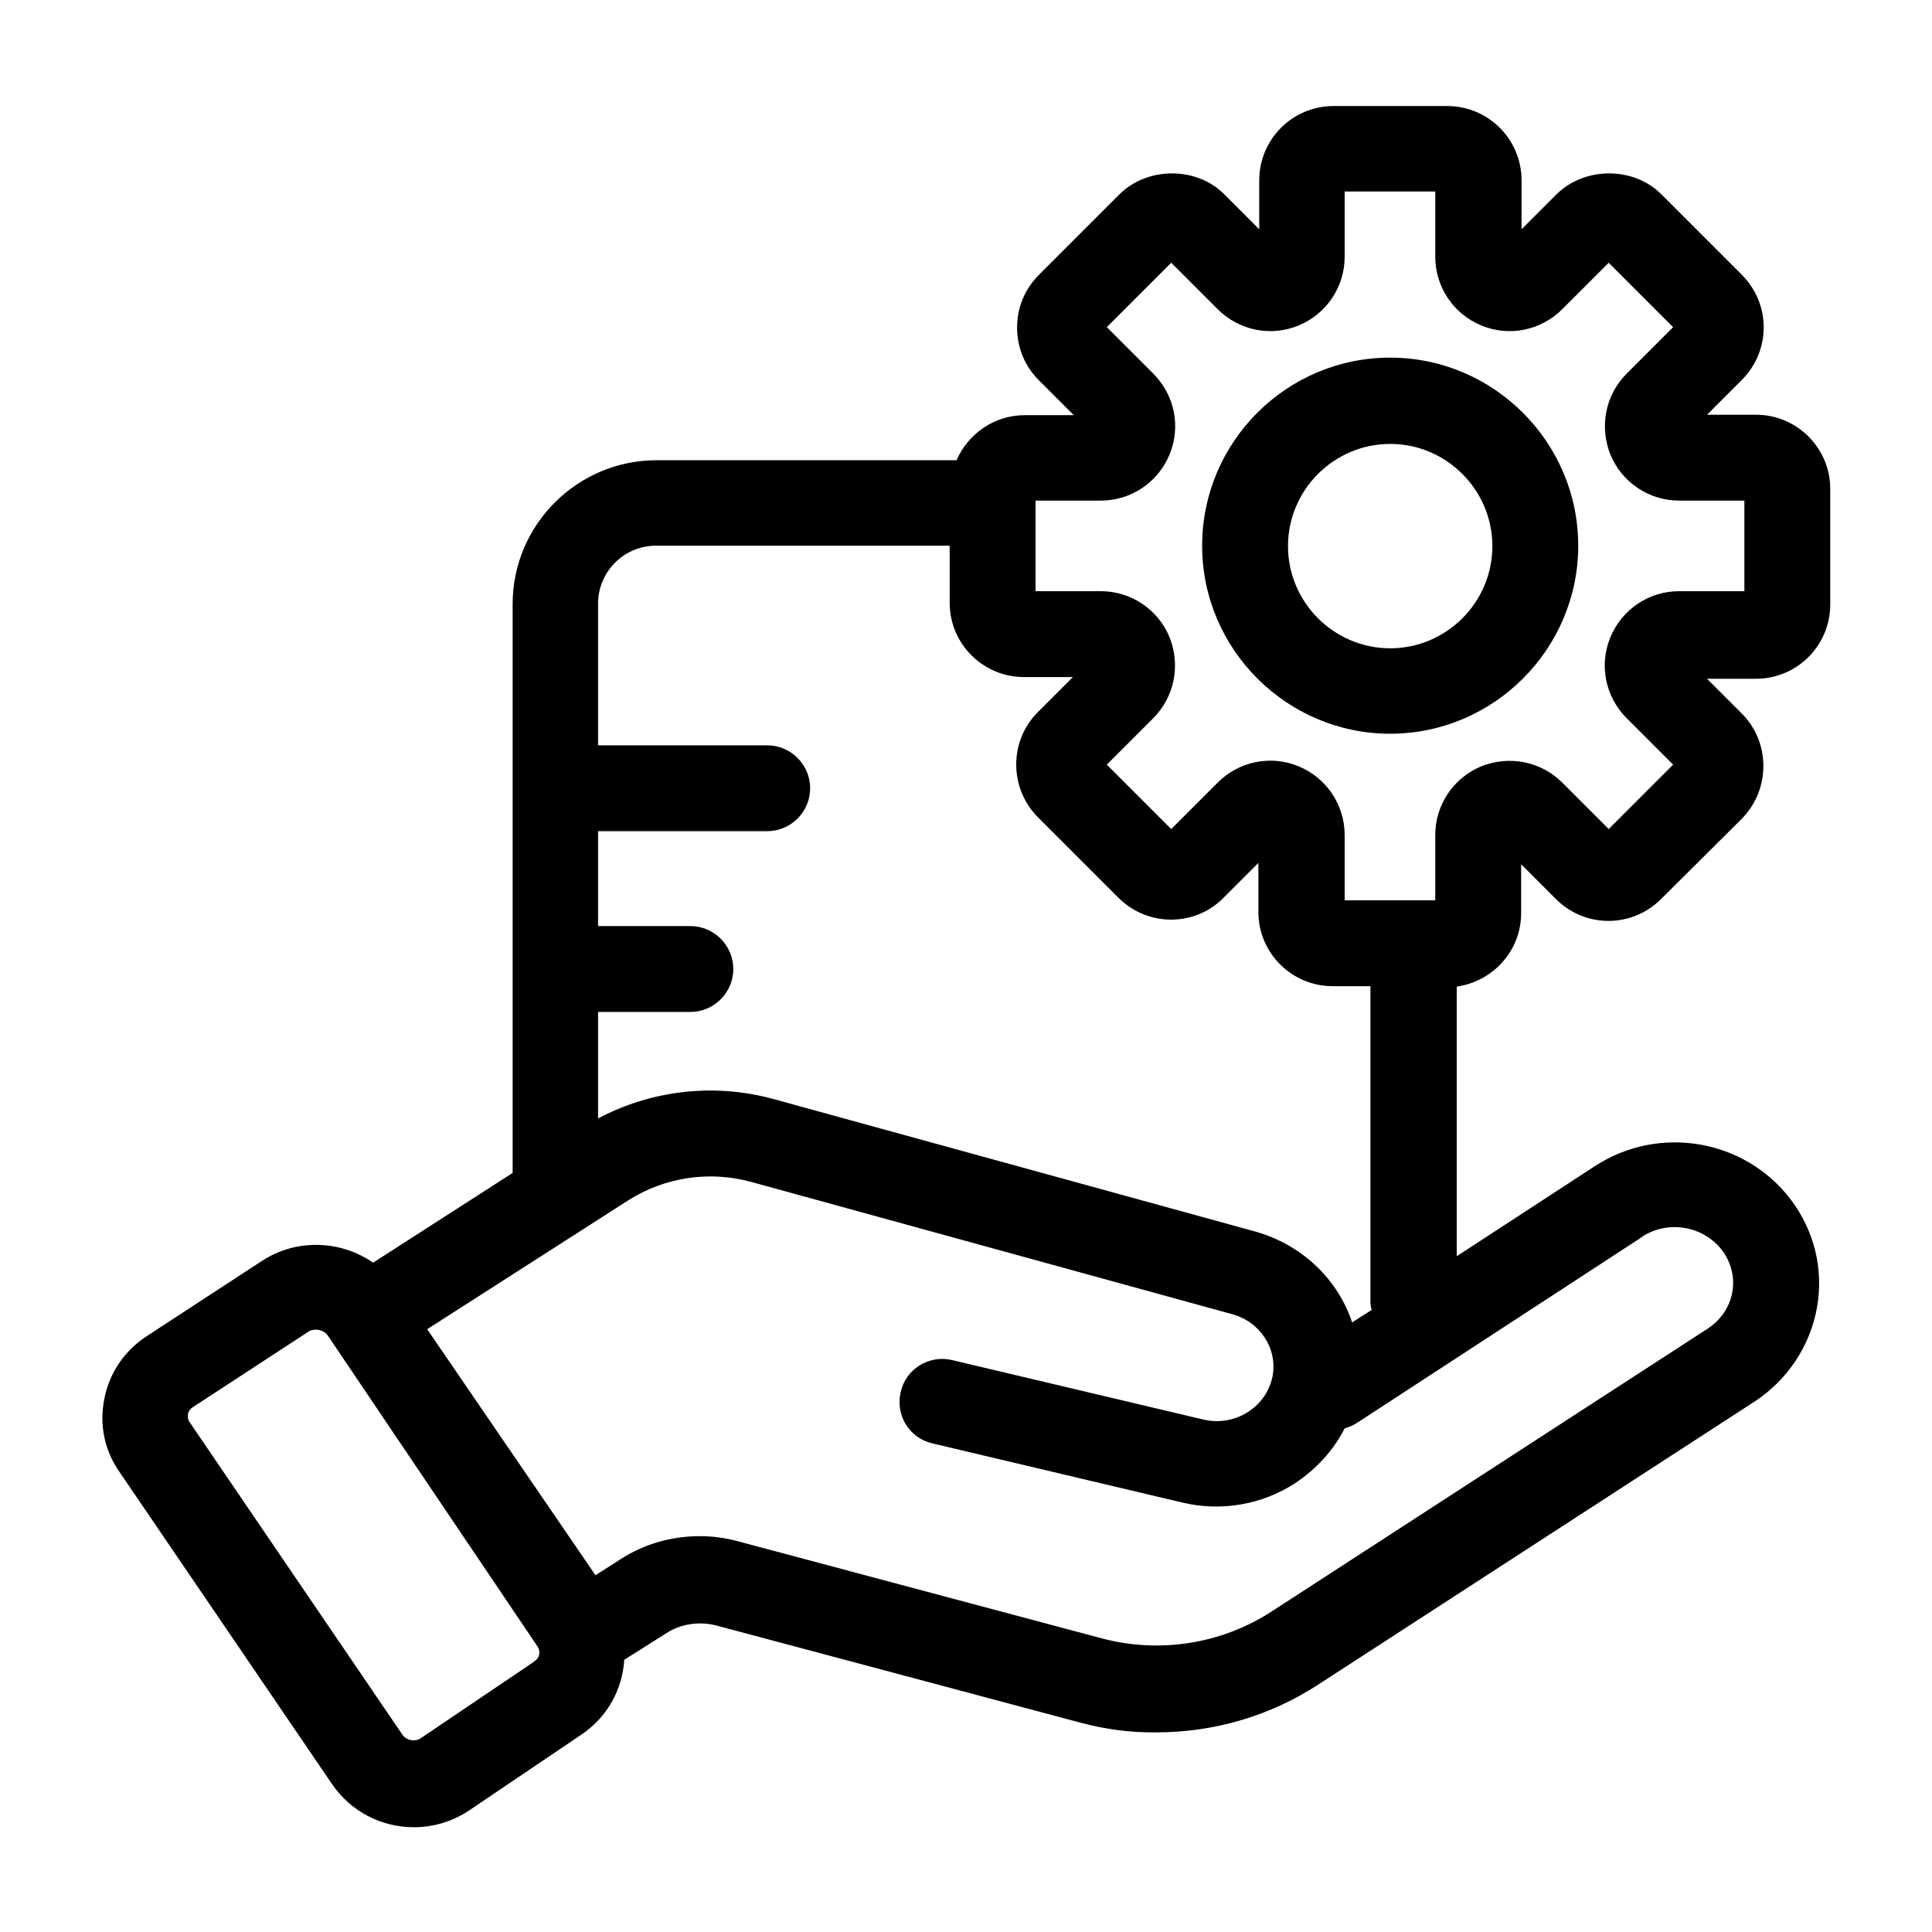
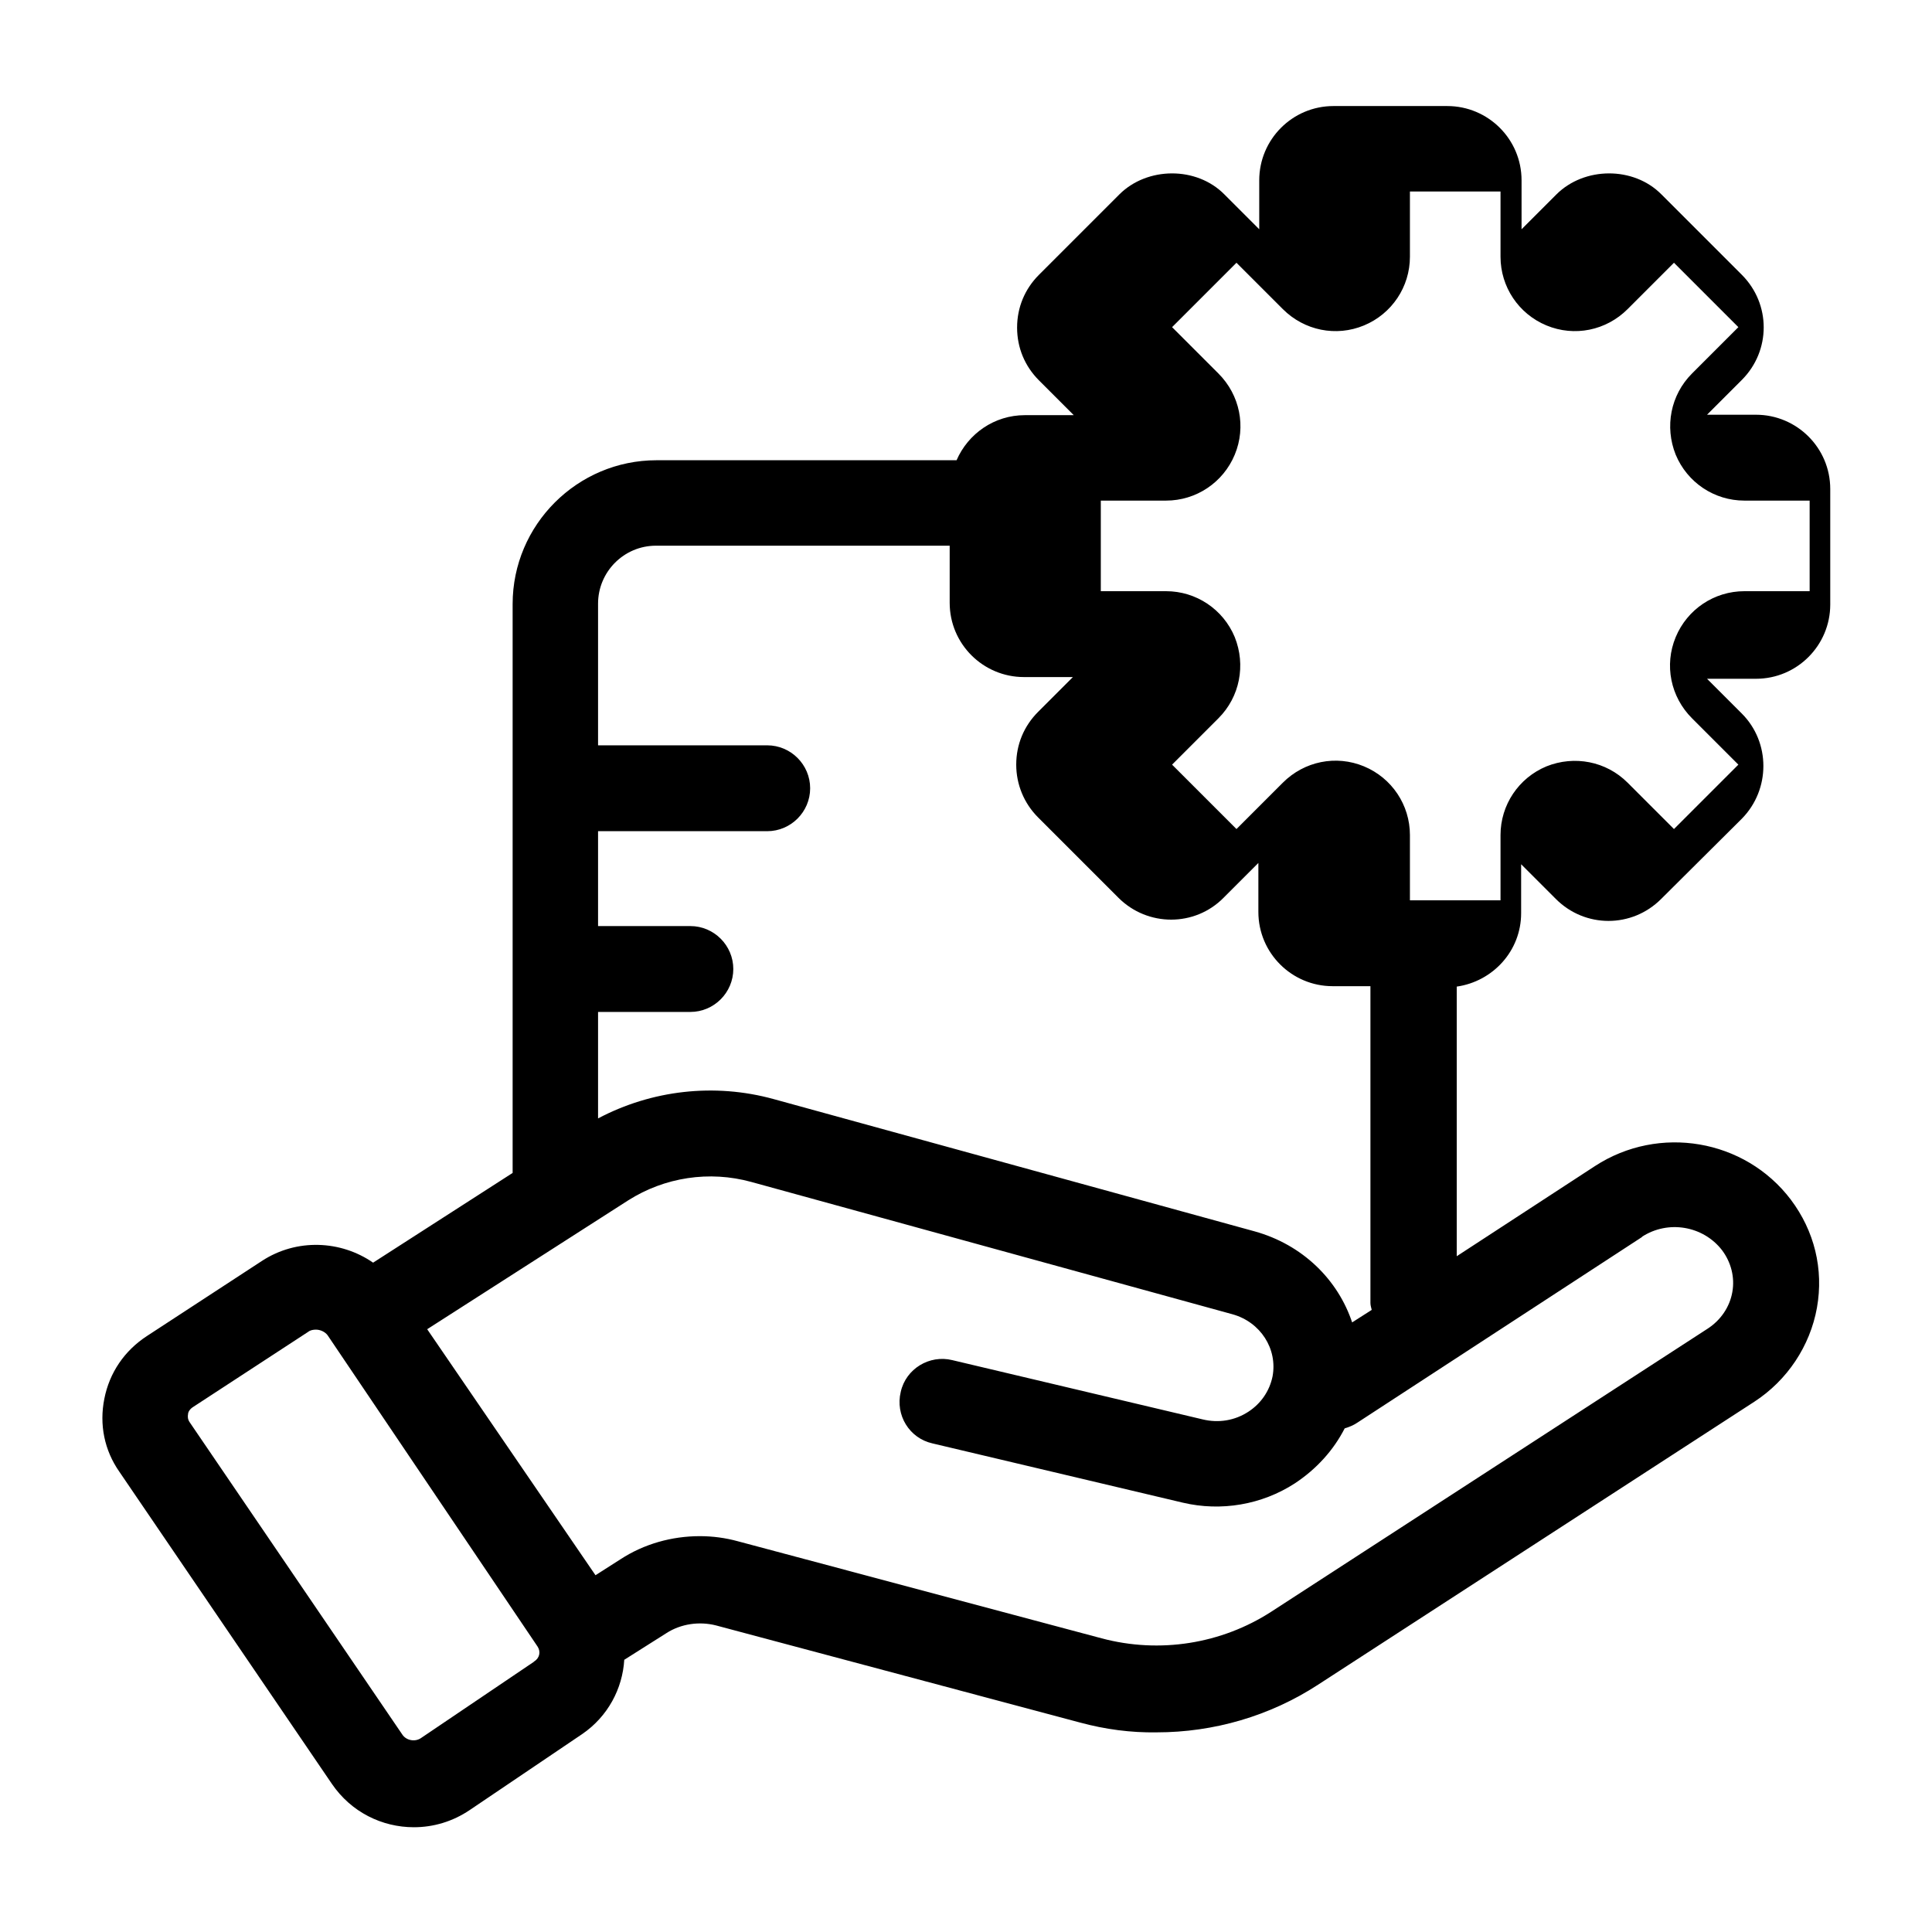
<svg xmlns="http://www.w3.org/2000/svg" id="Layer_1" width="45" height="45" viewBox="0 0 45 45">
-   <path d="M42.63,14.04v-2.65c0-.96-.78-1.73-1.73-1.73h-1.14l.81-.81c.68-.68.68-1.77,0-2.45l-1.87-1.87c-.65-.66-1.8-.65-2.45,0l-.81.81v-1.14c0-.96-.78-1.73-1.73-1.73h-2.65c-.96,0-1.73.78-1.73,1.73v1.14l-.81-.81c-.65-.66-1.8-.65-2.45,0l-1.87,1.87c-.33.33-.51.76-.51,1.23s.18.9.51,1.23l.81.81h-1.14c-.71,0-1.32.43-1.59,1.05h-6.99c-1.84,0-3.35,1.5-3.35,3.35v13.25l-3.25,2.09c-.75-.52-1.78-.57-2.59-.04l-2.68,1.75c-.52.34-.87.85-.99,1.46-.12.6,0,1.2.35,1.7l4.95,7.27h0c.45.66,1.17,1.01,1.91,1.01.45,0,.9-.13,1.3-.4l2.62-1.77c.6-.41.94-1.06.98-1.73l.98-.62c.34-.22.77-.28,1.16-.18l8.47,2.26c.59.16,1.19.24,1.79.23,1.33,0,2.64-.38,3.76-1.11l10.16-6.59c.77-.5,1.3-1.3,1.46-2.19.16-.9-.06-1.79-.61-2.52-1.07-1.41-3.07-1.75-4.56-.78l-3.22,2.1v-6.28c.84-.12,1.5-.83,1.5-1.71v-1.14l.81.81c.68.68,1.77.68,2.45,0l1.88-1.87c.67-.68.67-1.78,0-2.45l-.81-.81h1.14c.96,0,1.73-.78,1.73-1.73ZM12.43,38.71l-2.62,1.77c-.14.1-.35.06-.44-.08h0s-4.95-7.27-4.95-7.27c-.05-.07-.05-.14-.04-.19,0-.05.04-.12.12-.17l2.68-1.75c.05-.04.12-.05.18-.05.1,0,.21.05.27.13l4.89,7.25c.08.12.05.27-.08.35ZM38.24,28.81c.61-.4,1.43-.26,1.87.31.21.28.3.63.24.97-.06.35-.27.66-.58.86l-10.16,6.59c-1.16.75-2.6.98-3.95.62l-8.47-2.26c-.29-.08-.59-.12-.89-.12-.65,0-1.3.18-1.85.54l-.58.37-3.92-5.73,4.68-3c.85-.54,1.89-.7,2.87-.43l11.2,3.08c.66.18,1.06.81.94,1.45-.07.34-.27.63-.56.82-.32.21-.7.27-1.07.18l-5.83-1.38c-.53-.13-1.08.2-1.2.74-.13.54.2,1.08.74,1.2l5.83,1.38c.89.21,1.84.05,2.61-.45.5-.33.9-.77,1.16-1.28.1-.03.2-.07.29-.13l6.64-4.33ZM31.5,30.82c-.33-1.01-1.16-1.83-2.28-2.14l-11.2-3.08c-1.38-.38-2.84-.21-4.09.45v-2.48h2.15c.55,0,1-.45,1-1s-.45-1-1-1h-2.15v-2.21h3.94c.55,0,1-.45,1-1s-.45-1-1-1h-3.94v-3.3c0-.74.6-1.35,1.35-1.35h6.84v1.33c0,.96.78,1.73,1.73,1.73h1.14l-.81.81c-.33.33-.51.76-.51,1.23,0,.46.18.9.51,1.23l1.87,1.87c.68.68,1.78.68,2.45,0l.81-.81v1.14c0,.96.78,1.73,1.73,1.73h.88v7.38c0,.06.02.11.03.16l-.47.3ZM40.63,13.77h-1.52c-.7,0-1.33.42-1.6,1.07-.27.65-.12,1.39.38,1.89l1.08,1.08-1.5,1.5-1.08-1.08c-.5-.5-1.24-.64-1.89-.38-.65.27-1.07.9-1.07,1.6v1.52h-2.11v-1.52c0-.7-.42-1.33-1.07-1.6-.65-.27-1.39-.12-1.89.38l-1.08,1.08-1.5-1.5,1.08-1.08c.5-.5.64-1.24.38-1.89-.27-.65-.9-1.07-1.6-1.07h-1.52v-2.11h1.52c.7,0,1.33-.42,1.6-1.07.27-.65.12-1.39-.38-1.89l-1.08-1.08,1.5-1.5,1.08,1.08c.5.5,1.24.65,1.89.38.65-.27,1.07-.9,1.07-1.6v-1.52h2.11v1.52c0,.7.42,1.33,1.07,1.6.65.27,1.39.12,1.89-.38l1.08-1.08,1.5,1.5-1.08,1.08c-.5.5-.64,1.24-.38,1.89.27.65.9,1.07,1.6,1.07h1.52v2.11Z" />
-   <path d="M32.38,8.33c-2.42,0-4.38,1.97-4.38,4.38s1.97,4.38,4.38,4.38,4.38-1.97,4.38-4.38-1.97-4.38-4.38-4.38ZM32.38,15.1c-1.31,0-2.38-1.07-2.38-2.38s1.07-2.38,2.38-2.38,2.38,1.07,2.38,2.38-1.07,2.38-2.38,2.38Z" />
+   <path d="M42.63,14.04v-2.65c0-.96-.78-1.73-1.73-1.73h-1.14l.81-.81c.68-.68.68-1.77,0-2.45l-1.87-1.87c-.65-.66-1.8-.65-2.45,0l-.81.81v-1.14c0-.96-.78-1.73-1.73-1.73h-2.65c-.96,0-1.73.78-1.73,1.73v1.14l-.81-.81c-.65-.66-1.8-.65-2.45,0l-1.87,1.87c-.33.33-.51.76-.51,1.23s.18.9.51,1.23l.81.81h-1.14c-.71,0-1.32.43-1.59,1.05h-6.99c-1.84,0-3.35,1.5-3.35,3.35v13.25l-3.25,2.09c-.75-.52-1.78-.57-2.59-.04l-2.68,1.75c-.52.34-.87.85-.99,1.46-.12.6,0,1.2.35,1.7l4.95,7.27h0c.45.66,1.17,1.01,1.91,1.01.45,0,.9-.13,1.3-.4l2.62-1.77c.6-.41.94-1.06.98-1.73l.98-.62c.34-.22.77-.28,1.16-.18l8.47,2.26c.59.16,1.19.24,1.79.23,1.33,0,2.64-.38,3.76-1.11l10.16-6.59c.77-.5,1.3-1.3,1.46-2.19.16-.9-.06-1.79-.61-2.52-1.07-1.41-3.07-1.75-4.56-.78l-3.22,2.1v-6.28c.84-.12,1.5-.83,1.5-1.71v-1.14l.81.81c.68.68,1.77.68,2.45,0l1.88-1.87c.67-.68.67-1.78,0-2.45l-.81-.81h1.14c.96,0,1.73-.78,1.73-1.73ZM12.43,38.71l-2.62,1.77c-.14.1-.35.06-.44-.08h0s-4.95-7.27-4.95-7.27c-.05-.07-.05-.14-.04-.19,0-.05.04-.12.12-.17l2.68-1.75c.05-.04.12-.05.18-.05.1,0,.21.05.27.13l4.89,7.25c.08.12.05.27-.08.35ZM38.24,28.81c.61-.4,1.43-.26,1.87.31.21.28.3.63.24.97-.06.35-.27.66-.58.86l-10.16,6.59c-1.16.75-2.6.98-3.95.62l-8.47-2.26c-.29-.08-.59-.12-.89-.12-.65,0-1.3.18-1.85.54l-.58.37-3.92-5.73,4.68-3c.85-.54,1.89-.7,2.87-.43l11.2,3.08c.66.18,1.06.81.94,1.45-.07.34-.27.63-.56.82-.32.21-.7.27-1.07.18l-5.83-1.38c-.53-.13-1.08.2-1.2.74-.13.54.2,1.08.74,1.2l5.83,1.38c.89.21,1.84.05,2.61-.45.5-.33.9-.77,1.16-1.28.1-.03.2-.07.29-.13l6.64-4.33ZM31.5,30.82c-.33-1.01-1.16-1.83-2.28-2.14l-11.2-3.08c-1.38-.38-2.84-.21-4.09.45v-2.48h2.15c.55,0,1-.45,1-1s-.45-1-1-1h-2.15v-2.21h3.94c.55,0,1-.45,1-1s-.45-1-1-1h-3.94v-3.3c0-.74.6-1.35,1.35-1.35h6.84v1.33c0,.96.78,1.73,1.73,1.73h1.14l-.81.81c-.33.33-.51.76-.51,1.23,0,.46.18.9.51,1.23l1.87,1.87c.68.68,1.78.68,2.45,0l.81-.81v1.14c0,.96.78,1.73,1.73,1.73h.88v7.38c0,.06.02.11.03.16l-.47.3ZM40.63,13.77c-.7,0-1.33.42-1.6,1.07-.27.65-.12,1.39.38,1.89l1.08,1.08-1.5,1.5-1.08-1.08c-.5-.5-1.24-.64-1.89-.38-.65.27-1.07.9-1.07,1.6v1.52h-2.11v-1.52c0-.7-.42-1.33-1.07-1.6-.65-.27-1.39-.12-1.89.38l-1.08,1.08-1.5-1.5,1.08-1.08c.5-.5.64-1.24.38-1.89-.27-.65-.9-1.07-1.6-1.07h-1.52v-2.11h1.52c.7,0,1.33-.42,1.6-1.07.27-.65.12-1.39-.38-1.89l-1.08-1.08,1.5-1.5,1.08,1.08c.5.5,1.24.65,1.89.38.65-.27,1.07-.9,1.07-1.6v-1.52h2.11v1.52c0,.7.42,1.33,1.07,1.6.65.27,1.39.12,1.89-.38l1.08-1.08,1.5,1.5-1.08,1.08c-.5.5-.64,1.24-.38,1.89.27.65.9,1.07,1.6,1.07h1.52v2.11Z" />
</svg>